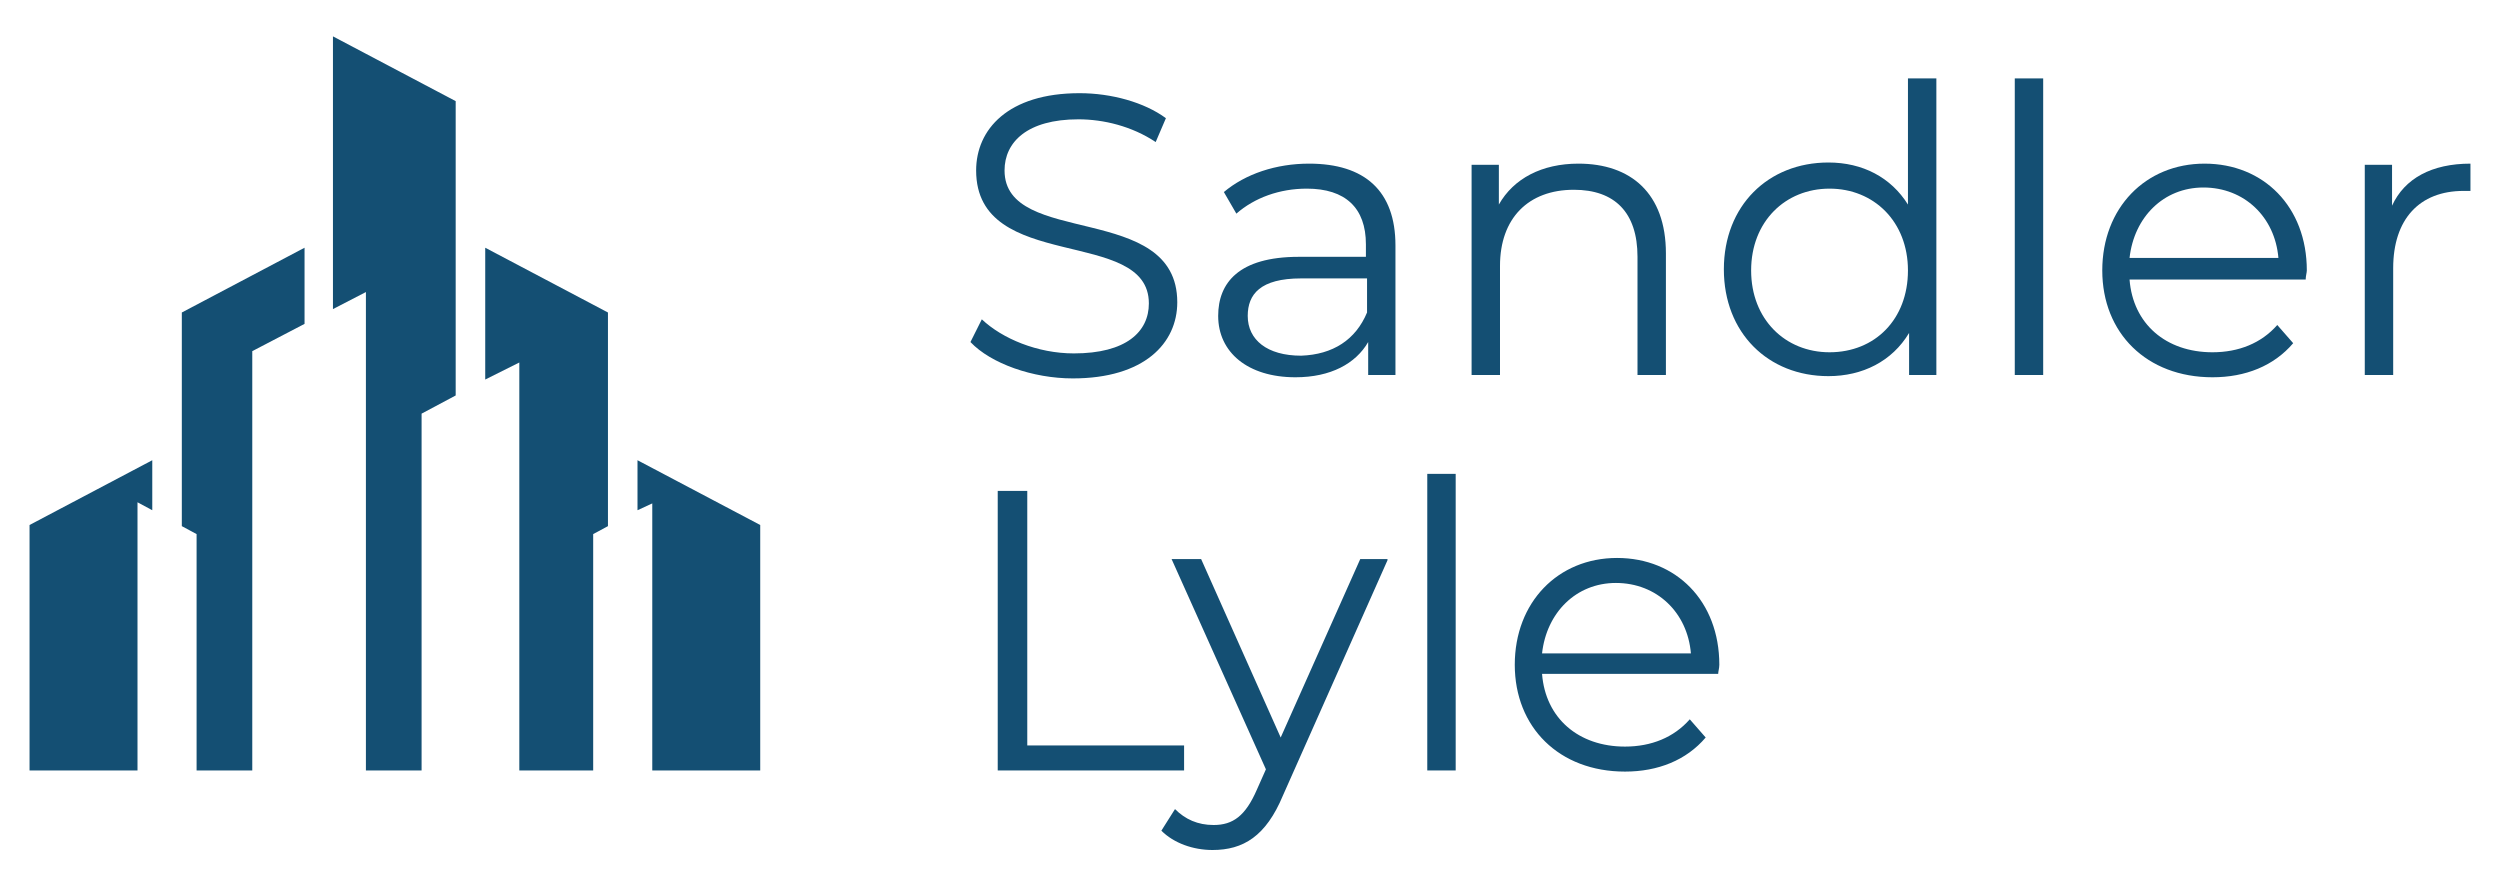
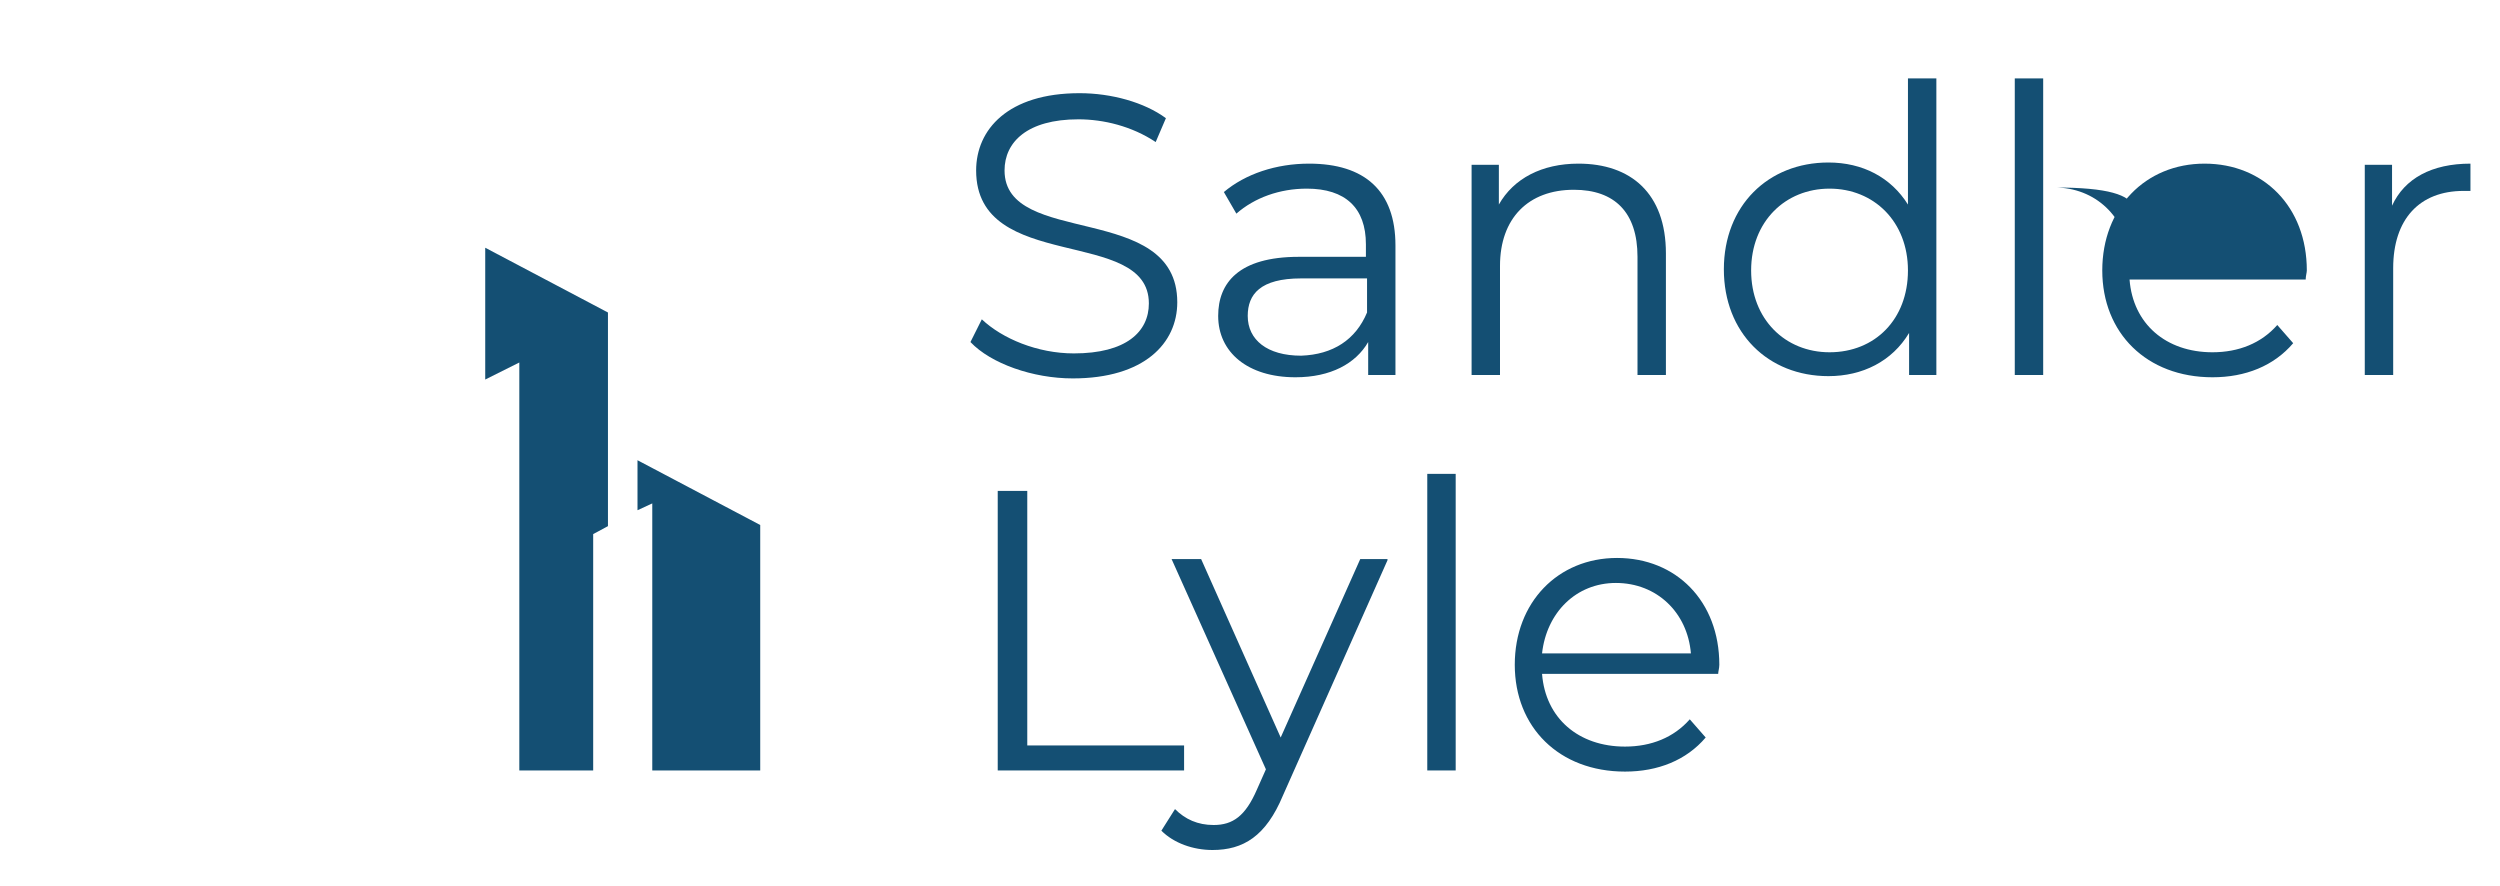
<svg xmlns="http://www.w3.org/2000/svg" viewBox="0 0 220 78">
  <style>*{fill:#144f73}</style>
  <path d="M85.4 30.1l1-2c1.8 1.7 4.9 3 8.1 3 4.6 0 6.6-1.9 6.6-4.4 0-6.8-15.2-2.6-15.2-11.7 0-3.6 2.8-6.8 9.1-6.8 2.8 0 5.7 0.8 7.6 2.2l-0.9 2.1c-2.1-1.4-4.6-2-6.8-2 -4.5 0-6.5 2-6.5 4.5 0 6.8 15.2 2.7 15.2 11.6 0 3.6-2.9 6.7-9.2 6.7C90.9 33.3 87.2 32 85.4 30.1" class="a" />
  <path d="M122.8 21.6V33h-2.4v-2.9c-1.1 1.9-3.3 3.1-6.4 3.1 -4.2 0-6.8-2.2-6.8-5.4 0-2.9 1.8-5.2 7.1-5.2h5.9v-1.1c0-3.2-1.8-4.9-5.2-4.9 -2.4 0-4.6 0.8-6.2 2.2l-1.1-1.9c1.9-1.6 4.6-2.5 7.5-2.5C120.1 14.4 122.8 16.8 122.8 21.6M120.3 27.5v-3h-5.8c-3.6 0-4.7 1.4-4.7 3.3 0 2.1 1.7 3.5 4.7 3.5C117.3 31.2 119.3 29.9 120.3 27.5" class="a" />
  <path d="M146.6 22.3V33h-2.5V22.6c0-3.9-2-5.9-5.6-5.9 -4 0-6.5 2.5-6.5 6.7V33h-2.5V14.5h2.4V18c1.3-2.3 3.8-3.6 7-3.6C143.5 14.4 146.6 17 146.6 22.3" class="a" />
  <path d="M170.4 6.9V33H168v-3.7c-1.5 2.5-4.1 3.8-7.1 3.8 -5.3 0-9.2-3.8-9.2-9.4 0-5.6 3.9-9.4 9.2-9.4 3 0 5.5 1.3 7 3.7V6.9H170.4zM167.9 23.8c0-4.3-3-7.2-6.9-7.2 -3.9 0-6.9 2.9-6.9 7.2 0 4.3 3 7.2 6.9 7.2C165 31 167.9 28.1 167.9 23.8" class="a" />
  <rect x="177.3" y="6.9" width="2.5" height="26.1" class="a" />
-   <path d="M202.9 24.6h-15.5c0.3 3.9 3.2 6.4 7.3 6.4 2.3 0 4.3-0.8 5.7-2.4l1.4 1.6c-1.7 2-4.2 3-7.1 3 -5.8 0-9.7-3.9-9.7-9.4s3.8-9.4 9-9.4c5.2 0 9 3.8 9 9.4C203 24 202.9 24.3 202.9 24.6M187.4 22.7h13.1c-0.3-3.6-3-6.2-6.6-6.2C190.4 16.5 187.8 19.1 187.4 22.7" class="a" />
+   <path d="M202.9 24.6h-15.5c0.3 3.9 3.2 6.4 7.3 6.4 2.3 0 4.3-0.8 5.7-2.4l1.4 1.6c-1.7 2-4.2 3-7.1 3 -5.8 0-9.7-3.9-9.7-9.4s3.8-9.4 9-9.4c5.2 0 9 3.8 9 9.4C203 24 202.9 24.3 202.9 24.6M187.4 22.7c-0.3-3.6-3-6.2-6.6-6.2C190.4 16.5 187.8 19.1 187.4 22.7" class="a" />
  <path d="M217.4 14.4v2.4c-0.2 0-0.4 0-0.6 0 -3.9 0-6.2 2.5-6.2 6.8V33h-2.5V14.5h2.4v3.6C211.6 15.7 214 14.4 217.4 14.4" class="a" />
  <polygon points="87.8 43.2 90.4 43.2 90.4 65.6 104.2 65.6 104.2 67.8 87.8 67.8 " class="a" />
  <path d="M122.1 49.3L112.9 70c-1.5 3.6-3.5 4.8-6.2 4.8 -1.7 0-3.4-0.6-4.5-1.7l1.2-1.9c0.9 0.9 2 1.4 3.4 1.4 1.7 0 2.8-0.8 3.8-3.1l0.8-1.8 -8.3-18.5h2.6l7 15.7 7-15.7H122.1z" class="a" />
  <rect x="125.6" y="41.7" width="2.5" height="26.1" class="a" />
  <path d="M151.2 59.3h-15.5c0.3 3.9 3.2 6.4 7.3 6.4 2.3 0 4.3-0.8 5.7-2.4l1.4 1.6c-1.7 2-4.2 3-7.1 3 -5.8 0-9.7-3.9-9.7-9.4 0-5.5 3.8-9.4 9-9.4s9 3.8 9 9.4C151.3 58.8 151.2 59.1 151.2 59.3M135.7 57.5h13.1c-0.3-3.6-3-6.2-6.6-6.2C138.7 51.3 136.1 53.9 135.7 57.5" class="a" />
-   <polygon points="13.4 40.5 13.4 44.9 12.1 44.2 12.1 67.8 2.6 67.8 2.6 46.2 " class="a" />
-   <polygon points="26.8 21.8 26.8 28.5 22.2 30.9 22.2 67.8 17.3 67.8 17.3 47 16 46.3 16 27.5 " class="a" />
-   <polygon points="40.1 8.9 40.1 34.8 37.1 36.4 37.1 67.8 32.2 67.8 32.2 25.7 29.3 27.2 29.3 3.2 " class="a" />
  <polygon points="66.9 46.2 66.9 67.8 57.4 67.8 57.4 44.3 56.1 44.9 56.1 40.5 " class="a" />
  <polygon points="53.5 27.5 53.5 46.3 52.2 47 52.2 67.8 45.7 67.8 45.7 31.9 42.7 33.4 42.7 21.8 " class="a" />
</svg>